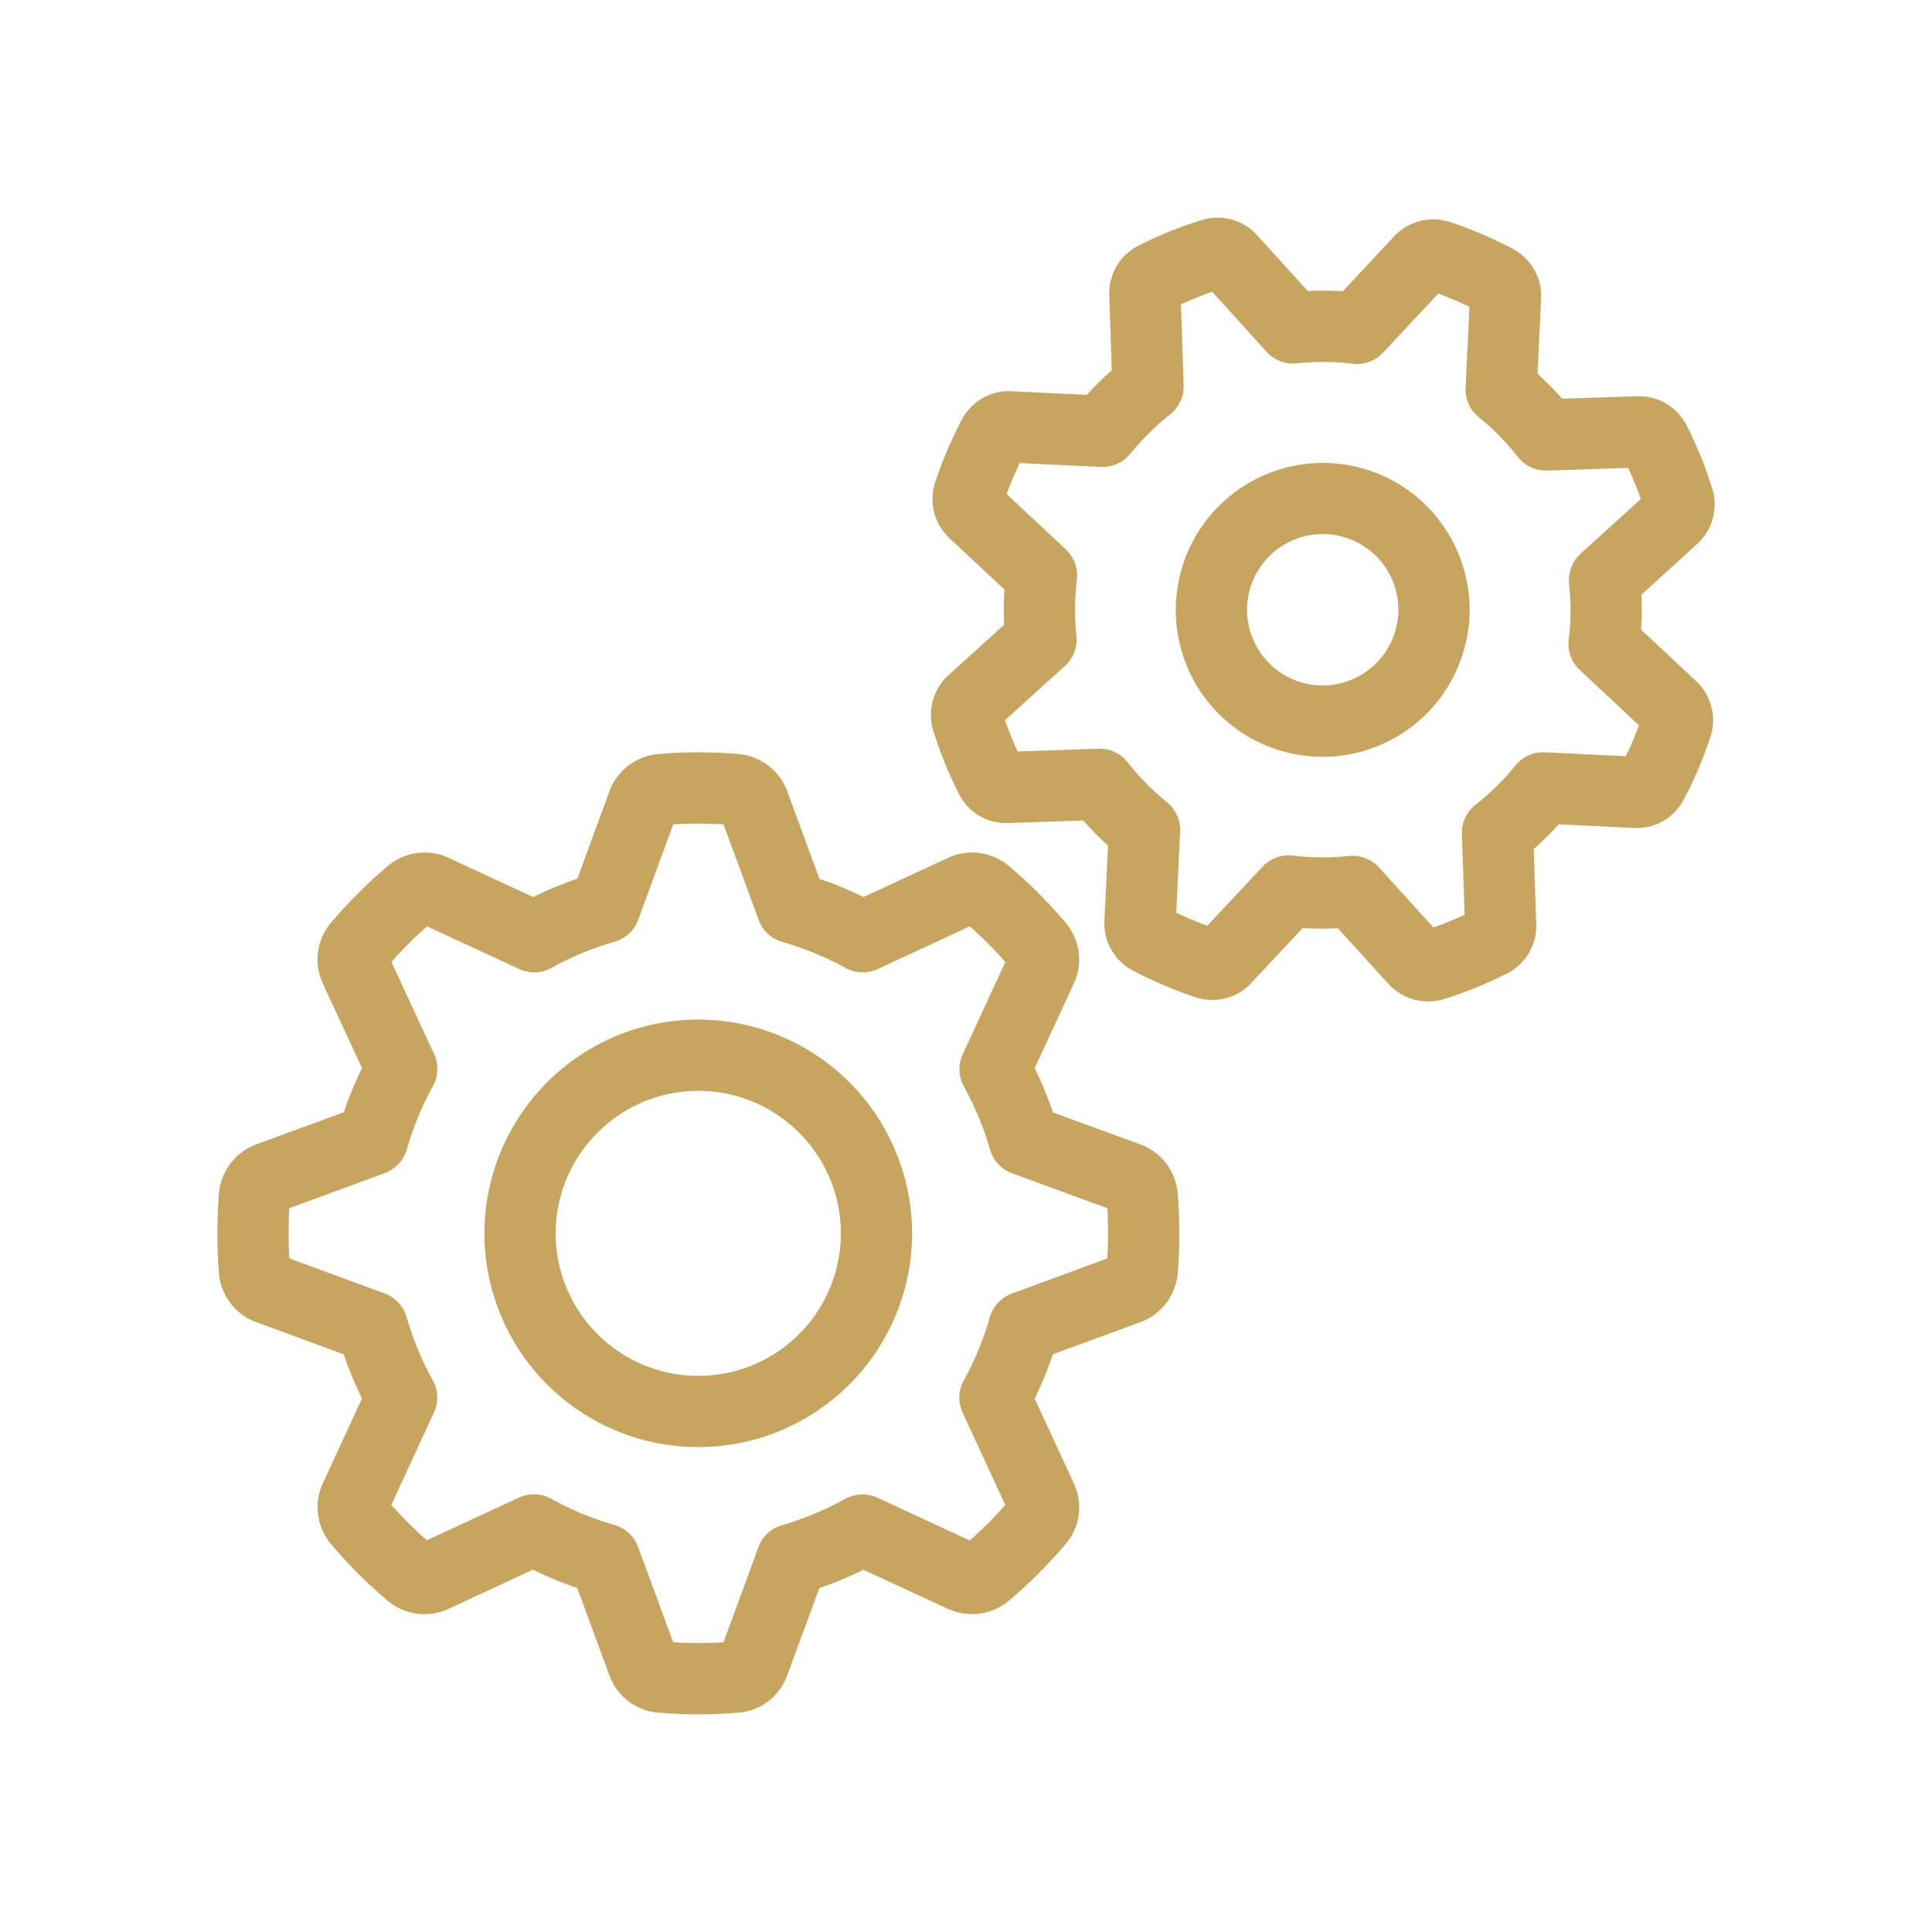
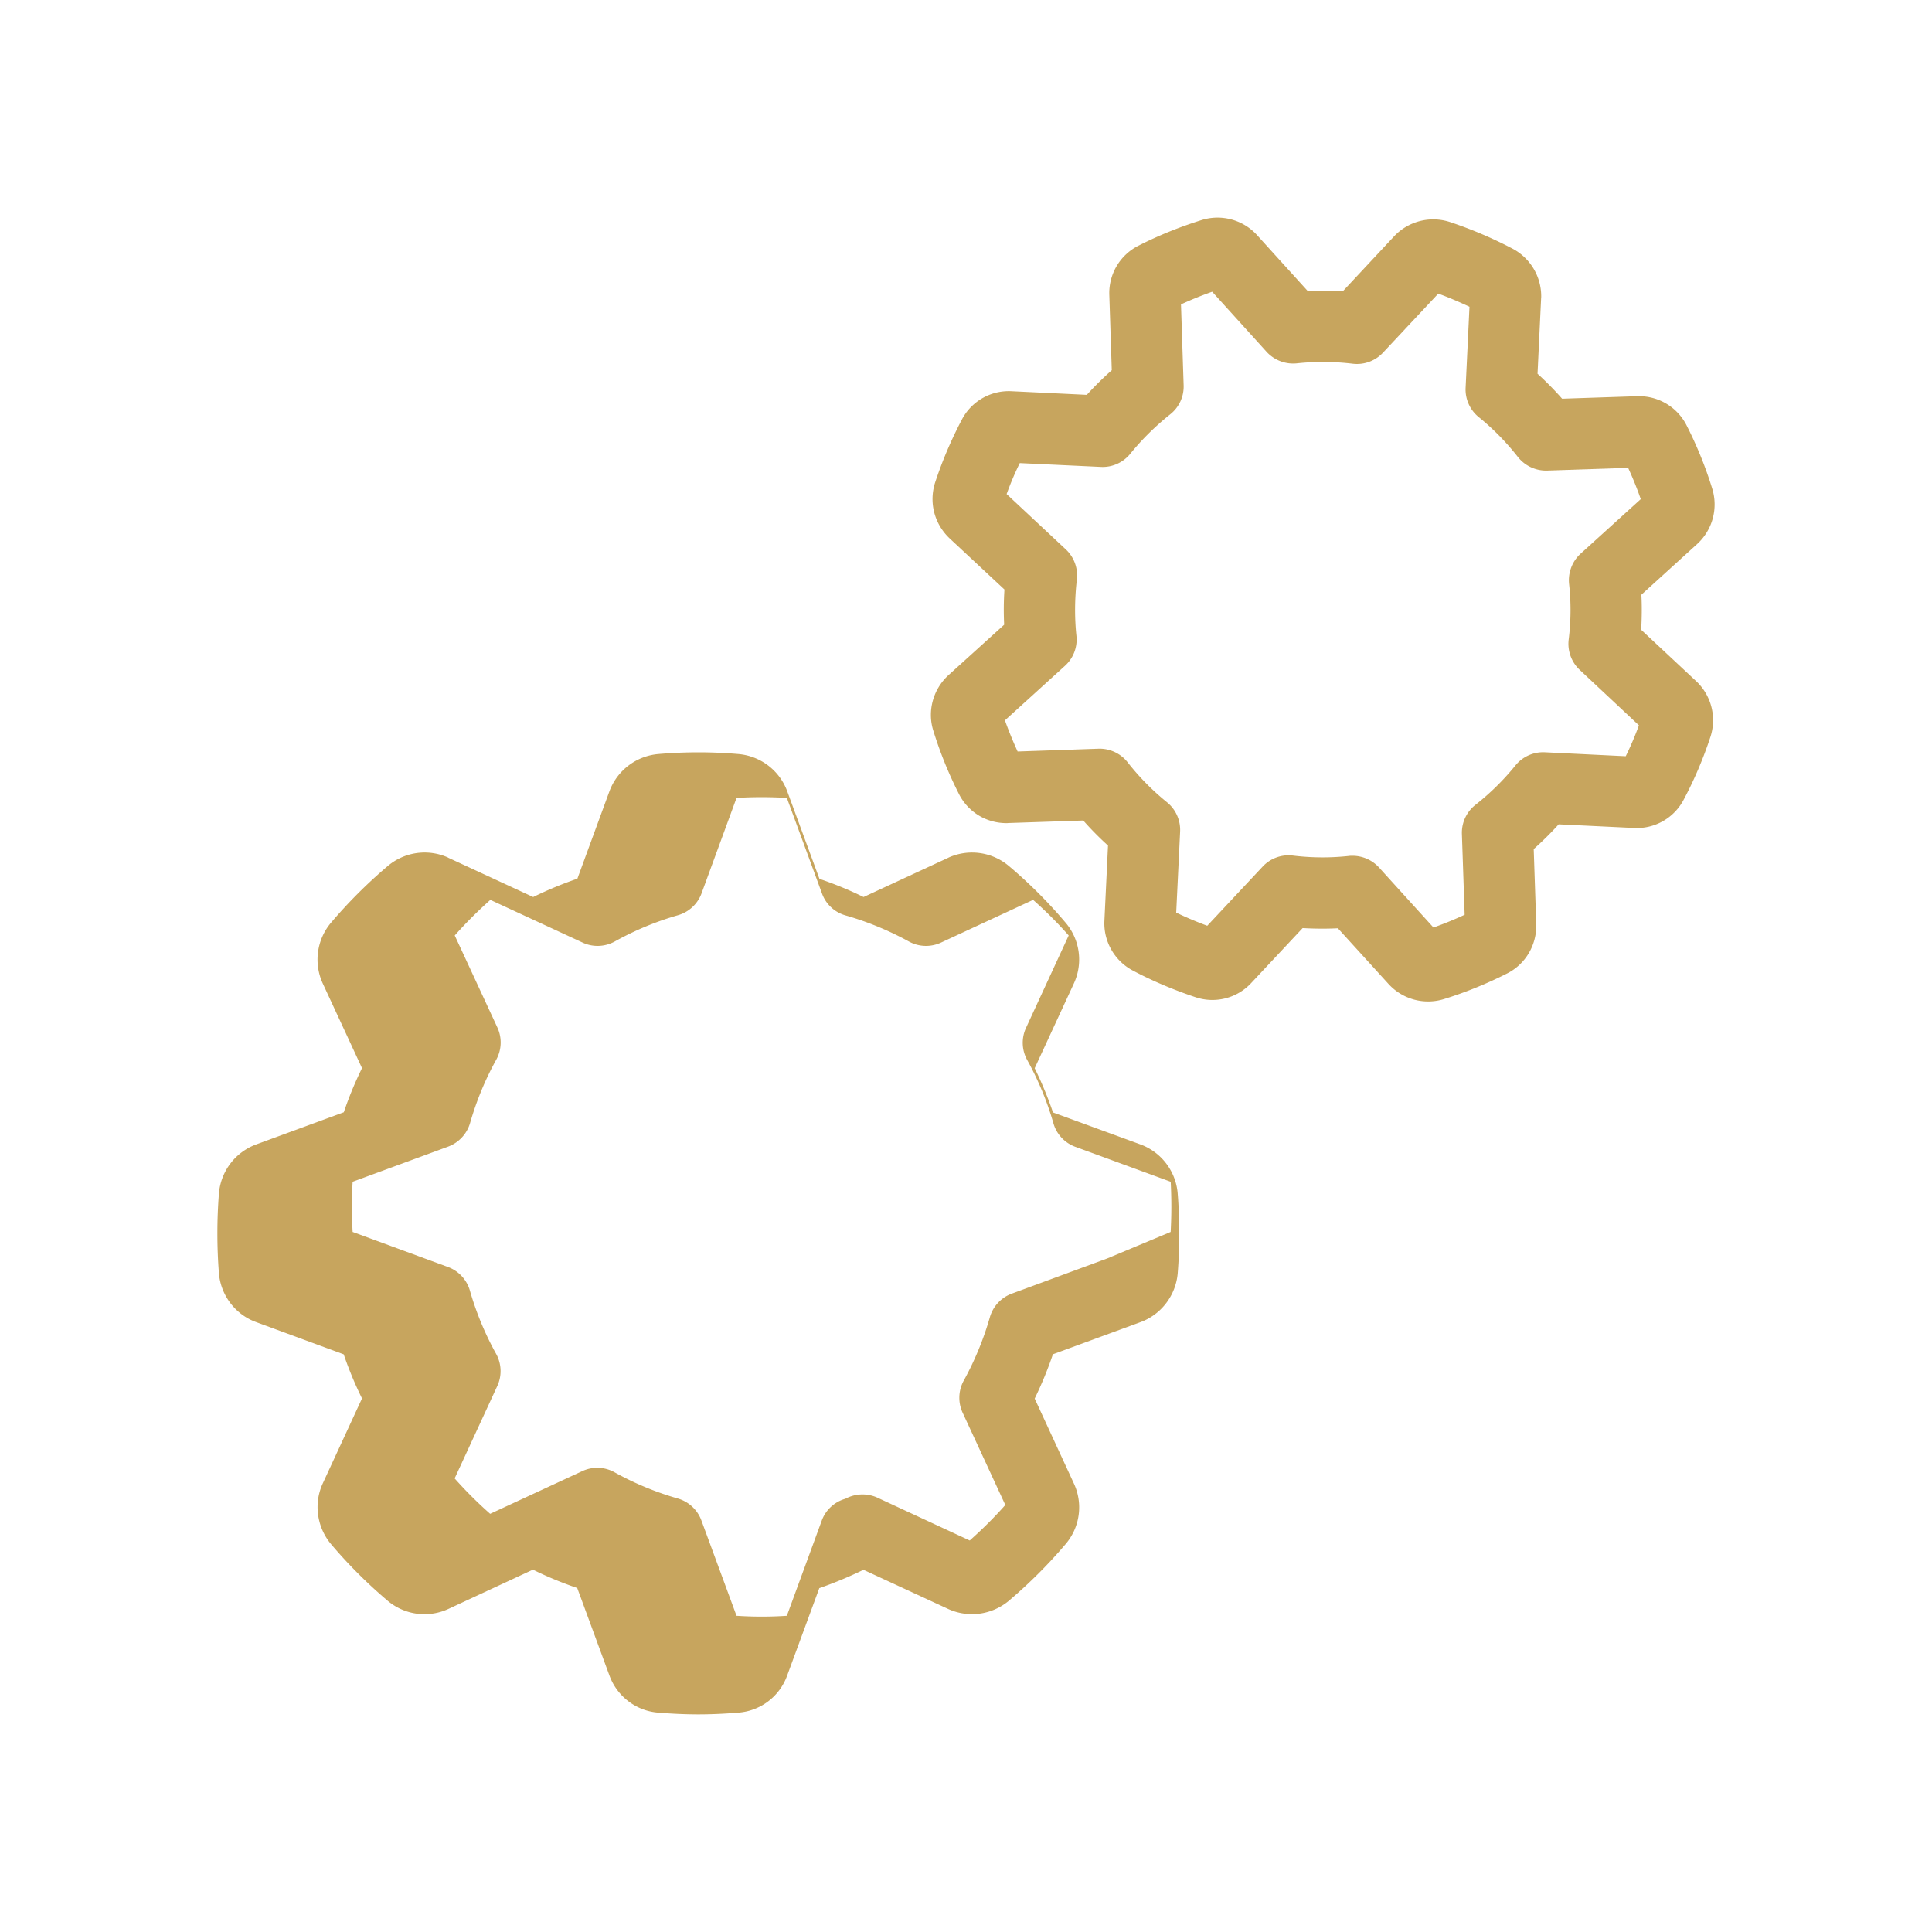
<svg xmlns="http://www.w3.org/2000/svg" viewBox="0 0 40 40" xml:space="preserve">
  <g fill="#c7a55e">
-     <path d="M27.383 9.585a3.045 3.045 0 0 0-2.817 4.187 3.033 3.033 0 0 0 2.822 1.896c.39 0 .771-.074 1.133-.221a3.019 3.019 0 0 0 1.662-1.635 3.012 3.012 0 0 0 .021-2.326 3.031 3.031 0 0 0-2.821-1.901zm1.444 3.65a1.574 1.574 0 0 1-1.438.957 1.567 1.567 0 1 1 1.45-2.154c.155.387.151.812-.012 1.197zM14.458 21.109a4.434 4.434 0 0 0-4.429 4.43 4.43 4.43 0 0 0 4.429 4.422 4.43 4.43 0 0 0 4.426-4.422 4.433 4.433 0 0 0-4.426-4.43zm0 7.377a2.954 2.954 0 0 1-2.954-2.947c0-1.629 1.326-2.954 2.954-2.954s2.951 1.325 2.951 2.954a2.952 2.952 0 0 1-2.951 2.947z" />
-     <path d="m23.614 23.695-1.813-.663a7.68 7.68 0 0 0-.379-.916l.811-1.754a1.177 1.177 0 0 0-.168-1.255 9.838 9.838 0 0 0-1.177-1.177 1.182 1.182 0 0 0-1.244-.177l-.011.006-1.754.813a7.514 7.514 0 0 0-.913-.376l-.67-1.821a1.185 1.185 0 0 0-1.005-.763 9.632 9.632 0 0 0-1.664 0 1.188 1.188 0 0 0-1.008.767l-.665 1.813a7.988 7.988 0 0 0-.915.38l-1.757-.813-.009-.006a1.182 1.182 0 0 0-1.246.178c-.426.361-.821.757-1.173 1.172a1.182 1.182 0 0 0-.172 1.257l.813 1.754c-.144.294-.271.6-.377.914l-1.816.667a1.187 1.187 0 0 0-.769 1.012c-.043.55-.043 1.106 0 1.658.039.455.34.851.768 1.007l1.815.668c.106.312.233.617.379.913l-.814 1.763c-.188.409-.122.897.169 1.249a10.038 10.038 0 0 0 1.187 1.186 1.183 1.183 0 0 0 1.247.16l1.75-.813c.294.146.601.272.917.38l.668 1.815c.16.433.557.732 1.012.765.279.023.558.036.827.036.27 0 .548-.013.828-.036a1.167 1.167 0 0 0 1.011-.767l.666-1.81a8.43 8.43 0 0 0 .914-.38l1.765.816a1.189 1.189 0 0 0 1.233-.165c.004-.002.008-.006.012-.01.424-.359.82-.755 1.174-1.172a1.17 1.17 0 0 0 .172-1.257l-.811-1.757c.145-.298.271-.604.377-.917l1.815-.666c.429-.158.729-.554.769-1.009.044-.55.044-1.108-.001-1.664a1.185 1.185 0 0 0-.768-1.005zm-.688 2.359-1.977.729a.738.738 0 0 0-.455.489c-.13.454-.312.896-.54 1.311a.736.736 0 0 0-.023.667l.883 1.909c-.23.259-.478.505-.737.735l-1.91-.886a.747.747 0 0 0-.666.023c-.42.232-.862.415-1.311.548a.73.73 0 0 0-.488.453l-.722 1.969a7.876 7.876 0 0 1-1.042 0l-.727-1.973a.74.74 0 0 0-.488-.455 6.217 6.217 0 0 1-1.309-.542.735.735 0 0 0-.669-.025l-1.908.884a8.619 8.619 0 0 1-.735-.733l.883-1.913a.737.737 0 0 0-.025-.667 6.282 6.282 0 0 1-.542-1.308.737.737 0 0 0-.456-.49l-1.972-.725a9.003 9.003 0 0 1 0-1.039l1.976-.727a.744.744 0 0 0 .455-.487c.133-.463.315-.903.541-1.311a.739.739 0 0 0 .025-.668l-.883-1.906c.228-.257.475-.503.737-.737l1.91.884c.213.1.461.09.667-.023a6.206 6.206 0 0 1 1.307-.543.737.737 0 0 0 .49-.456l.723-1.973a8.625 8.625 0 0 1 1.042 0l.727 1.977a.728.728 0 0 0 .489.456 6.37 6.37 0 0 1 1.309.539.736.736 0 0 0 .667.023l1.906-.884c.261.23.507.477.737.737l-.883 1.912a.735.735 0 0 0 .024.666c.229.415.412.855.543 1.311a.733.733 0 0 0 .455.487l1.973.723c.018.345.018.695-.001 1.039zM33.979 13.039c.013-.24.017-.483.004-.726l1.154-1.049a1.11 1.11 0 0 0 .313-1.147 8.263 8.263 0 0 0-.532-1.312 1.102 1.102 0 0 0-.981-.602h-.039l-1.556.052a6.698 6.698 0 0 0-.509-.517l.074-1.56c0-.006 0-.014.002-.021a1.116 1.116 0 0 0-.594-1.009 8.717 8.717 0 0 0-1.302-.553 1.113 1.113 0 0 0-1.148.296L27.802 6.03a6.532 6.532 0 0 0-.727-.005l-1.049-1.157a1.105 1.105 0 0 0-1.147-.312c-.447.14-.887.316-1.307.53a1.098 1.098 0 0 0-.605 1.021l.051 1.558a6.913 6.913 0 0 0-.517.51L20.942 8.1a1.095 1.095 0 0 0-1.028.588 8.557 8.557 0 0 0-.558 1.316c-.123.405-.012.84.302 1.14l1.138 1.061a6.334 6.334 0 0 0-.006.729l-1.158 1.049c-.314.29-.435.737-.311 1.138a8.358 8.358 0 0 0 .53 1.312c.188.377.566.609.987.609.012 0 .021 0 .037-.002l1.553-.052c.16.182.332.355.512.519l-.075 1.565c-.018.423.214.824.587 1.021.399.212.836.398 1.303.554a1.096 1.096 0 0 0 1.153-.298l1.062-1.134c.242.014.484.016.729.004l1.047 1.151a1.11 1.11 0 0 0 1.145.316 8.35 8.35 0 0 0 1.304-.528c.385-.189.625-.592.611-1.027l-.052-1.552a6.75 6.75 0 0 0 .517-.512l1.559.075a1.094 1.094 0 0 0 1.03-.588c.217-.407.403-.843.553-1.299a1.11 1.11 0 0 0-.293-1.15l-1.141-1.066zm-1.493-.95c.043.386.039.773-.008 1.15a.74.74 0 0 0 .228.63l1.226 1.148a6.442 6.442 0 0 1-.273.64l-1.675-.082a.739.739 0 0 0-.608.272 5.193 5.193 0 0 1-.828.816.735.735 0 0 0-.281.605l.057 1.671a7.11 7.11 0 0 1-.646.264l-1.129-1.245a.744.744 0 0 0-.545-.24c-.027 0-.055 0-.08.004a5.053 5.053 0 0 1-1.154-.008.734.734 0 0 0-.629.229l-1.146 1.224a7.522 7.522 0 0 1-.643-.272l.081-1.677a.737.737 0 0 0-.273-.609 5.158 5.158 0 0 1-.81-.822.74.74 0 0 0-.607-.286l-1.674.058a7.78 7.78 0 0 1-.263-.645l1.243-1.129a.732.732 0 0 0 .237-.623c-.04-.38-.036-.772.009-1.162a.738.738 0 0 0-.229-.626l-1.225-1.145c.08-.22.17-.433.272-.641l1.68.079c.235.012.46-.09.608-.272.24-.296.52-.572.826-.816a.732.732 0 0 0 .279-.602l-.055-1.675c.211-.097.428-.185.646-.262l1.127 1.245c.159.173.39.261.622.238a5.15 5.15 0 0 1 1.164.008.737.737 0 0 0 .624-.23l1.144-1.222c.219.08.435.173.646.272l-.08 1.675a.737.737 0 0 0 .268.607c.311.251.582.532.814.828a.746.746 0 0 0 .605.282l1.678-.056c.096.209.184.424.261.647l-1.245 1.129a.745.745 0 0 0-.239.626z" />
+     <path d="m23.614 23.695-1.813-.663a7.68 7.68 0 0 0-.379-.916l.811-1.754a1.177 1.177 0 0 0-.168-1.255 9.838 9.838 0 0 0-1.177-1.177 1.182 1.182 0 0 0-1.244-.177l-.011.006-1.754.813a7.514 7.514 0 0 0-.913-.376l-.67-1.821a1.185 1.185 0 0 0-1.005-.763 9.632 9.632 0 0 0-1.664 0 1.188 1.188 0 0 0-1.008.767l-.665 1.813a7.988 7.988 0 0 0-.915.38l-1.757-.813-.009-.006a1.182 1.182 0 0 0-1.246.178c-.426.361-.821.757-1.173 1.172a1.182 1.182 0 0 0-.172 1.257l.813 1.754c-.144.294-.271.6-.377.914l-1.816.667a1.187 1.187 0 0 0-.769 1.012c-.043.55-.043 1.106 0 1.658.039.455.34.851.768 1.007l1.815.668c.106.312.233.617.379.913l-.814 1.763c-.188.409-.122.897.169 1.249a10.038 10.038 0 0 0 1.187 1.186 1.183 1.183 0 0 0 1.247.16l1.75-.813c.294.146.601.272.917.38l.668 1.815c.16.433.557.732 1.012.765.279.023.558.036.827.036.27 0 .548-.013.828-.036a1.167 1.167 0 0 0 1.011-.767l.666-1.81a8.43 8.43 0 0 0 .914-.38l1.765.816a1.189 1.189 0 0 0 1.233-.165c.004-.002.008-.006.012-.01.424-.359.82-.755 1.174-1.172a1.17 1.17 0 0 0 .172-1.257l-.811-1.757c.145-.298.271-.604.377-.917l1.815-.666c.429-.158.729-.554.769-1.009.044-.55.044-1.108-.001-1.664a1.185 1.185 0 0 0-.768-1.005zm-.688 2.359-1.977.729a.738.738 0 0 0-.455.489c-.13.454-.312.896-.54 1.311a.736.736 0 0 0-.023.667l.883 1.909c-.23.259-.478.505-.737.735l-1.91-.886a.747.747 0 0 0-.666.023a.73.73 0 0 0-.488.453l-.722 1.969a7.876 7.876 0 0 1-1.042 0l-.727-1.973a.74.74 0 0 0-.488-.455 6.217 6.217 0 0 1-1.309-.542.735.735 0 0 0-.669-.025l-1.908.884a8.619 8.619 0 0 1-.735-.733l.883-1.913a.737.737 0 0 0-.025-.667 6.282 6.282 0 0 1-.542-1.308.737.737 0 0 0-.456-.49l-1.972-.725a9.003 9.003 0 0 1 0-1.039l1.976-.727a.744.744 0 0 0 .455-.487c.133-.463.315-.903.541-1.311a.739.739 0 0 0 .025-.668l-.883-1.906c.228-.257.475-.503.737-.737l1.91.884c.213.1.461.09.667-.023a6.206 6.206 0 0 1 1.307-.543.737.737 0 0 0 .49-.456l.723-1.973a8.625 8.625 0 0 1 1.042 0l.727 1.977a.728.728 0 0 0 .489.456 6.37 6.37 0 0 1 1.309.539.736.736 0 0 0 .667.023l1.906-.884c.261.23.507.477.737.737l-.883 1.912a.735.735 0 0 0 .024.666c.229.415.412.855.543 1.311a.733.733 0 0 0 .455.487l1.973.723c.018.345.018.695-.001 1.039zM33.979 13.039c.013-.24.017-.483.004-.726l1.154-1.049a1.11 1.11 0 0 0 .313-1.147 8.263 8.263 0 0 0-.532-1.312 1.102 1.102 0 0 0-.981-.602h-.039l-1.556.052a6.698 6.698 0 0 0-.509-.517l.074-1.56c0-.006 0-.014.002-.021a1.116 1.116 0 0 0-.594-1.009 8.717 8.717 0 0 0-1.302-.553 1.113 1.113 0 0 0-1.148.296L27.802 6.03a6.532 6.532 0 0 0-.727-.005l-1.049-1.157a1.105 1.105 0 0 0-1.147-.312c-.447.14-.887.316-1.307.53a1.098 1.098 0 0 0-.605 1.021l.051 1.558a6.913 6.913 0 0 0-.517.51L20.942 8.1a1.095 1.095 0 0 0-1.028.588 8.557 8.557 0 0 0-.558 1.316c-.123.405-.012.84.302 1.14l1.138 1.061a6.334 6.334 0 0 0-.006.729l-1.158 1.049c-.314.29-.435.737-.311 1.138a8.358 8.358 0 0 0 .53 1.312c.188.377.566.609.987.609.012 0 .021 0 .037-.002l1.553-.052c.16.182.332.355.512.519l-.075 1.565c-.018.423.214.824.587 1.021.399.212.836.398 1.303.554a1.096 1.096 0 0 0 1.153-.298l1.062-1.134c.242.014.484.016.729.004l1.047 1.151a1.11 1.11 0 0 0 1.145.316 8.35 8.35 0 0 0 1.304-.528c.385-.189.625-.592.611-1.027l-.052-1.552a6.75 6.75 0 0 0 .517-.512l1.559.075a1.094 1.094 0 0 0 1.03-.588c.217-.407.403-.843.553-1.299a1.11 1.11 0 0 0-.293-1.15l-1.141-1.066zm-1.493-.95c.043.386.039.773-.008 1.15a.74.74 0 0 0 .228.63l1.226 1.148a6.442 6.442 0 0 1-.273.64l-1.675-.082a.739.739 0 0 0-.608.272 5.193 5.193 0 0 1-.828.816.735.735 0 0 0-.281.605l.057 1.671a7.11 7.11 0 0 1-.646.264l-1.129-1.245a.744.744 0 0 0-.545-.24c-.027 0-.055 0-.08.004a5.053 5.053 0 0 1-1.154-.008.734.734 0 0 0-.629.229l-1.146 1.224a7.522 7.522 0 0 1-.643-.272l.081-1.677a.737.737 0 0 0-.273-.609 5.158 5.158 0 0 1-.81-.822.74.74 0 0 0-.607-.286l-1.674.058a7.78 7.78 0 0 1-.263-.645l1.243-1.129a.732.732 0 0 0 .237-.623c-.04-.38-.036-.772.009-1.162a.738.738 0 0 0-.229-.626l-1.225-1.145c.08-.22.17-.433.272-.641l1.68.079c.235.012.46-.09.608-.272.24-.296.52-.572.826-.816a.732.732 0 0 0 .279-.602l-.055-1.675c.211-.097.428-.185.646-.262l1.127 1.245c.159.173.39.261.622.238a5.15 5.15 0 0 1 1.164.008.737.737 0 0 0 .624-.23l1.144-1.222c.219.08.435.173.646.272l-.08 1.675a.737.737 0 0 0 .268.607c.311.251.582.532.814.828a.746.746 0 0 0 .605.282l1.678-.056c.096.209.184.424.261.647l-1.245 1.129a.745.745 0 0 0-.239.626z" />
  </g>
</svg>